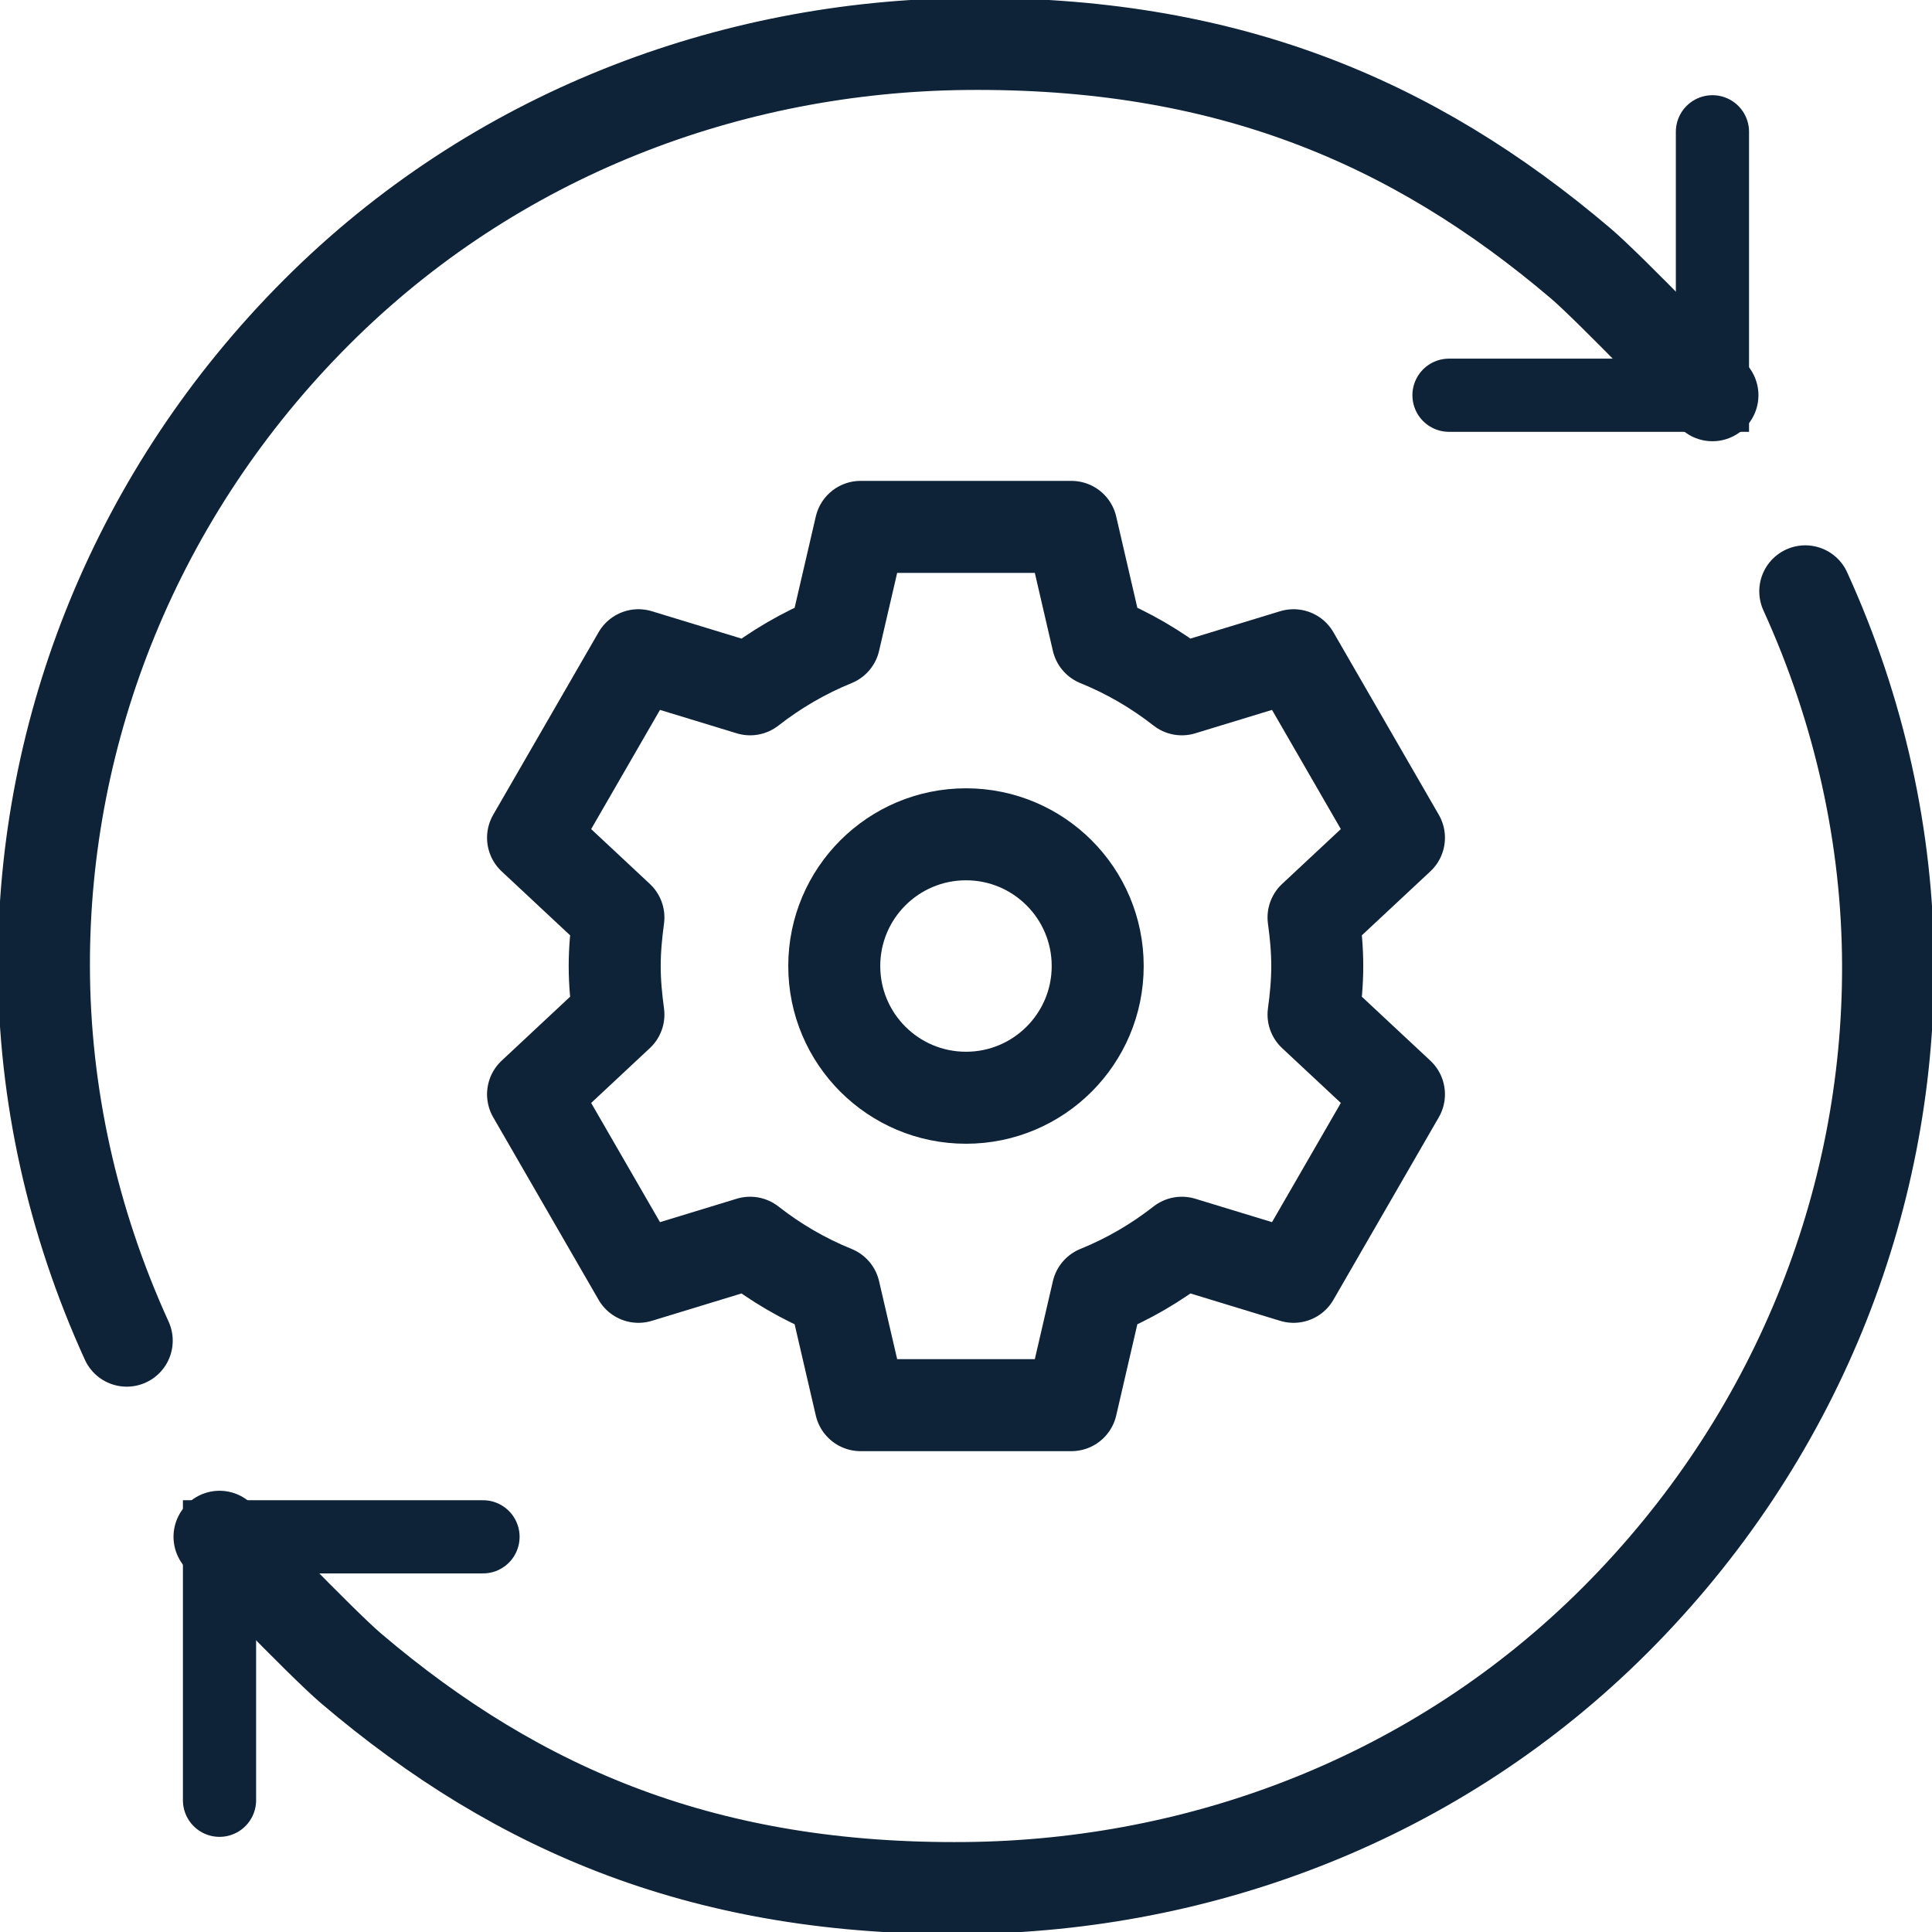
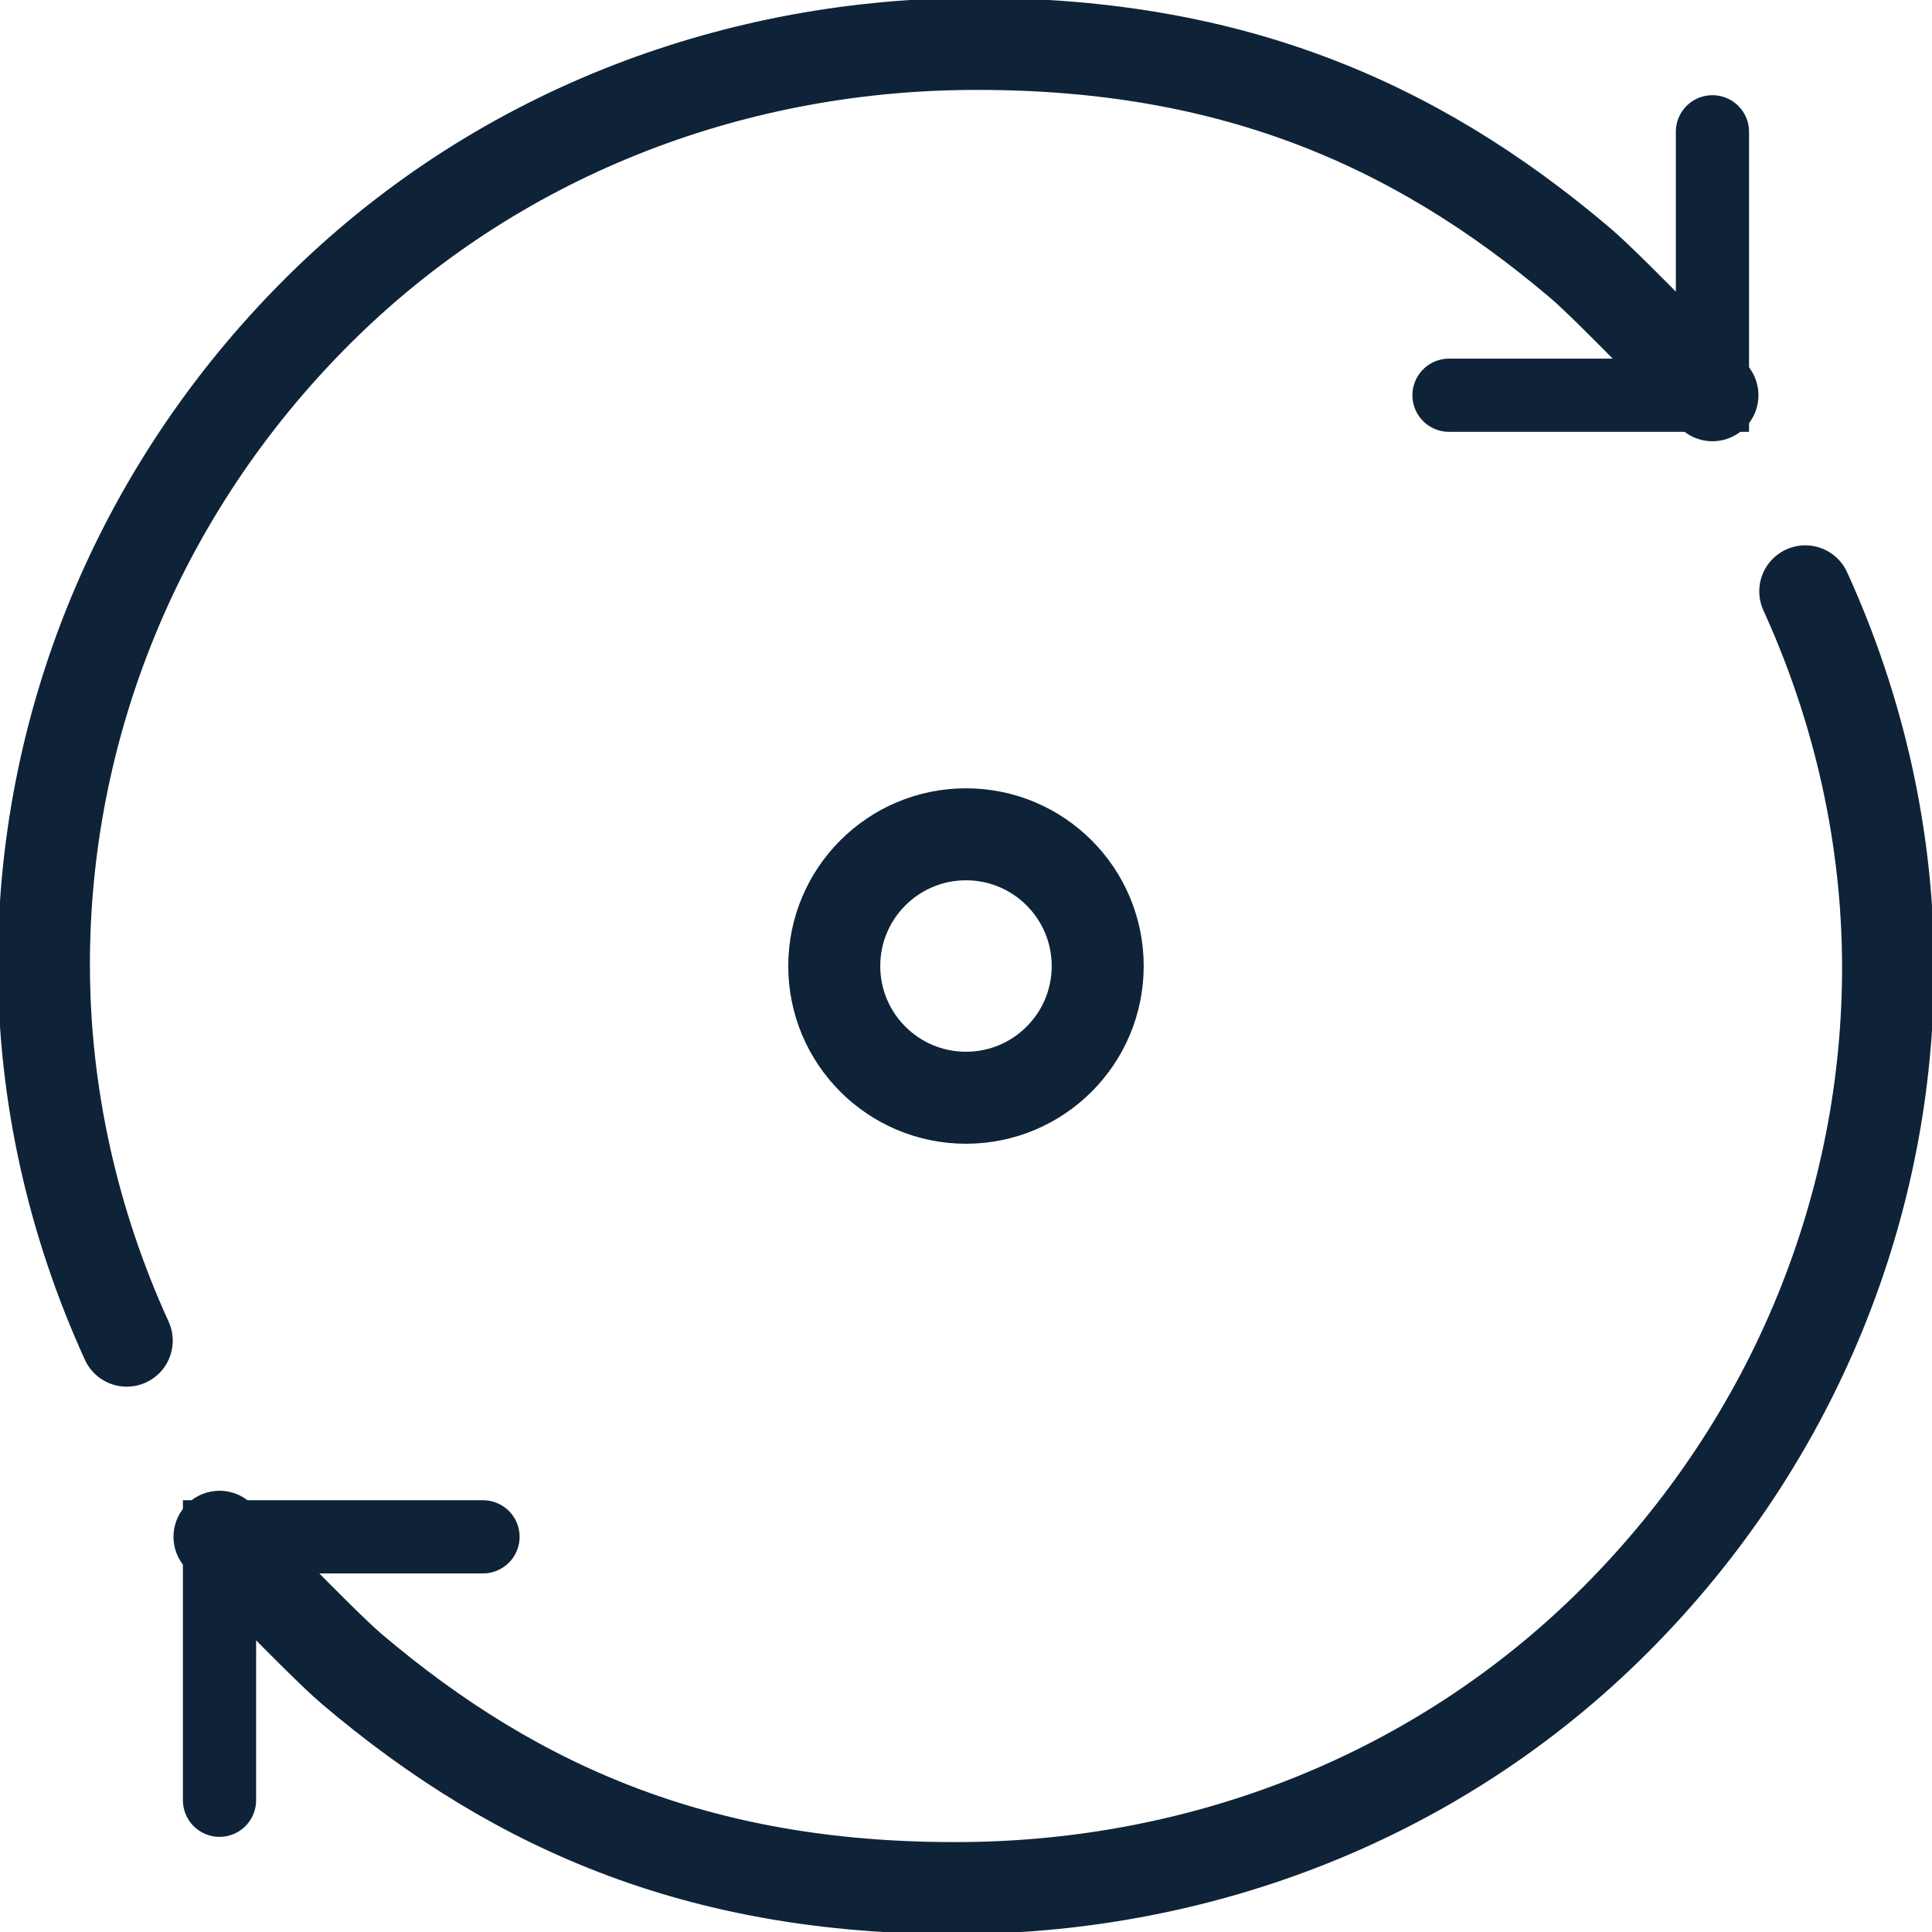
<svg xmlns="http://www.w3.org/2000/svg" width="42" height="42" viewBox="0 0 42 42" fill="none">
  <g clip-path="url(#clip0_61_114720)">
-     <path d="M28.636 21.001C28.636 20.642 28.603 20.291 28.555 19.946L30.412 18.212L28.121 14.244L25.692 14.985C25.139 14.552 24.526 14.193 23.863 13.924L23.291 11.454H18.709L18.136 13.924C17.475 14.193 16.862 14.552 16.307 14.985L13.879 14.244L11.588 18.212L13.444 19.946C13.397 20.292 13.363 20.642 13.363 21.001C13.363 21.36 13.397 21.71 13.444 22.055L11.588 23.789L13.879 27.757L16.307 27.016C16.861 27.45 17.474 27.809 18.136 28.077L18.709 30.547H23.291L23.863 28.077C24.524 27.809 25.138 27.45 25.692 27.016L28.121 27.757L30.412 23.789L28.555 22.055C28.603 21.709 28.636 21.358 28.636 21.001Z" stroke="#0E2338" stroke-width="2" stroke-linejoin="round" />
    <path d="M21 23.864C22.581 23.864 23.863 22.582 23.863 21.001C23.863 19.419 22.581 18.137 21 18.137C19.418 18.137 18.136 19.419 18.136 21.001C18.136 22.582 19.418 23.864 21 23.864Z" stroke="#0E2338" stroke-width="2" stroke-linejoin="round" />
    <path d="M10.5 33.409H4.772V39.136" stroke="#0E2338" stroke-width="1.591" stroke-miterlimit="10" stroke-linecap="round" />
    <path d="M39.245 12.855C40.423 15.439 41.04 18.219 41.045 20.999C41.056 26.14 39.045 31.285 35.113 35.218C31.24 39.091 26.125 40.994 21 41.044C15.4 41.099 11.3 39.389 7.636 36.273C6.987 35.722 4.772 33.408 4.772 33.408" stroke="#0E2338" stroke-width="2" stroke-miterlimit="10" stroke-linecap="round" />
    <path d="M2.755 29.145C1.576 26.561 0.959 23.781 0.955 21.001C0.944 15.859 2.954 10.714 6.887 6.782C10.76 2.909 15.877 1.006 21 0.956C26.6 0.901 30.7 2.611 34.364 5.727C35.013 6.278 37.227 8.592 37.227 8.592" stroke="#0E2338" stroke-width="2" stroke-miterlimit="10" stroke-linecap="round" />
    <path d="M31.5 8.592H37.227V2.865" stroke="#0E2338" stroke-width="1.591" stroke-miterlimit="10" stroke-linecap="round" />
  </g>
  <defs>
    <clipPath id="clip0_61_114720">
      <rect width="42" height="42" fill="white" />
    </clipPath>
  </defs>
</svg>